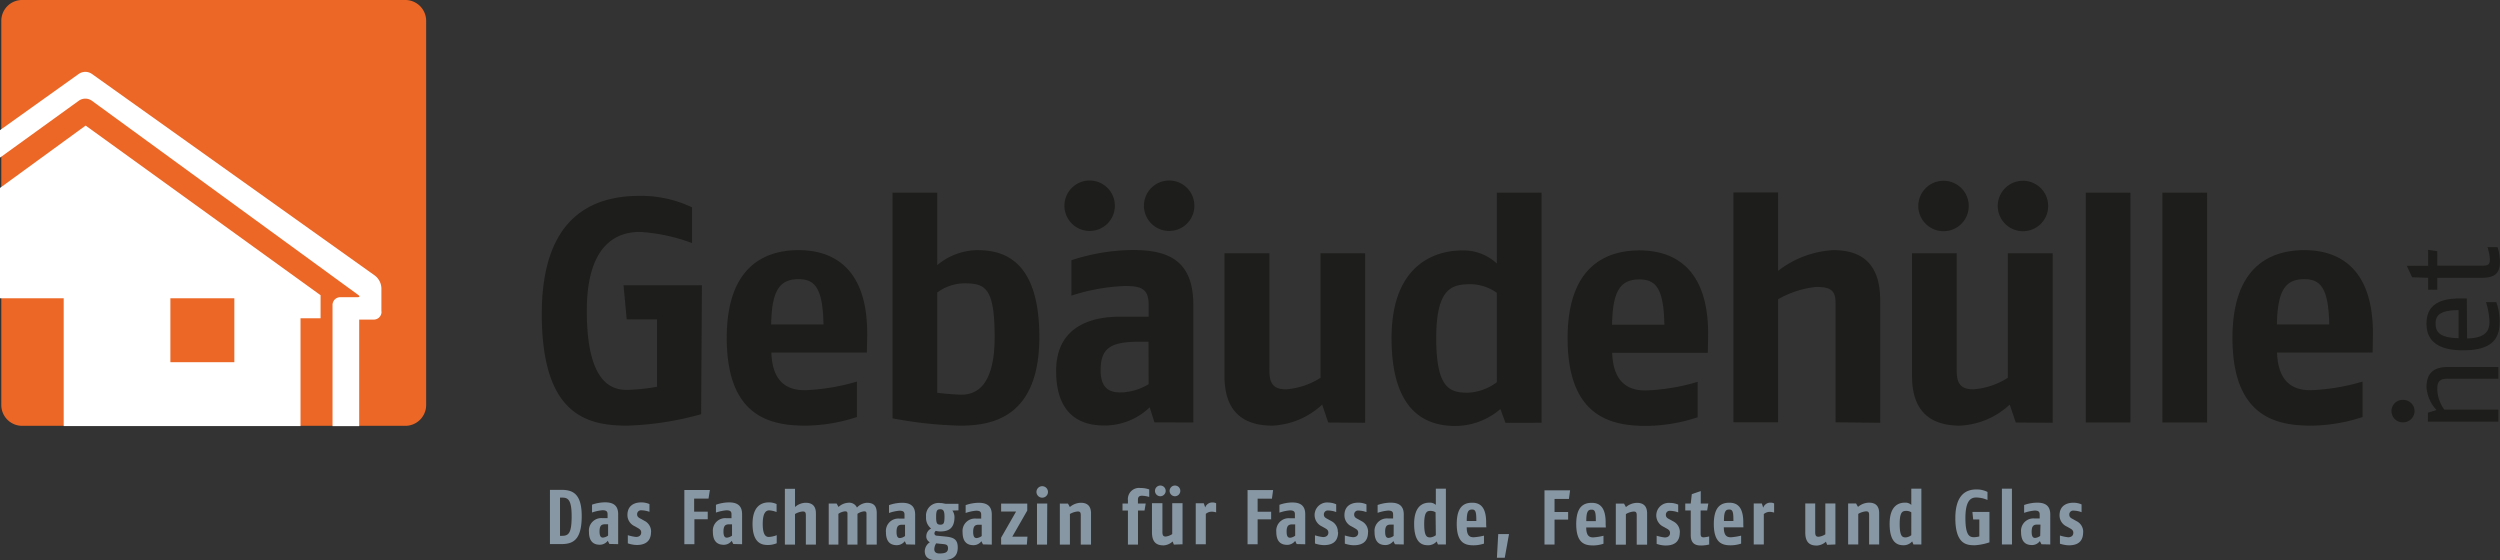
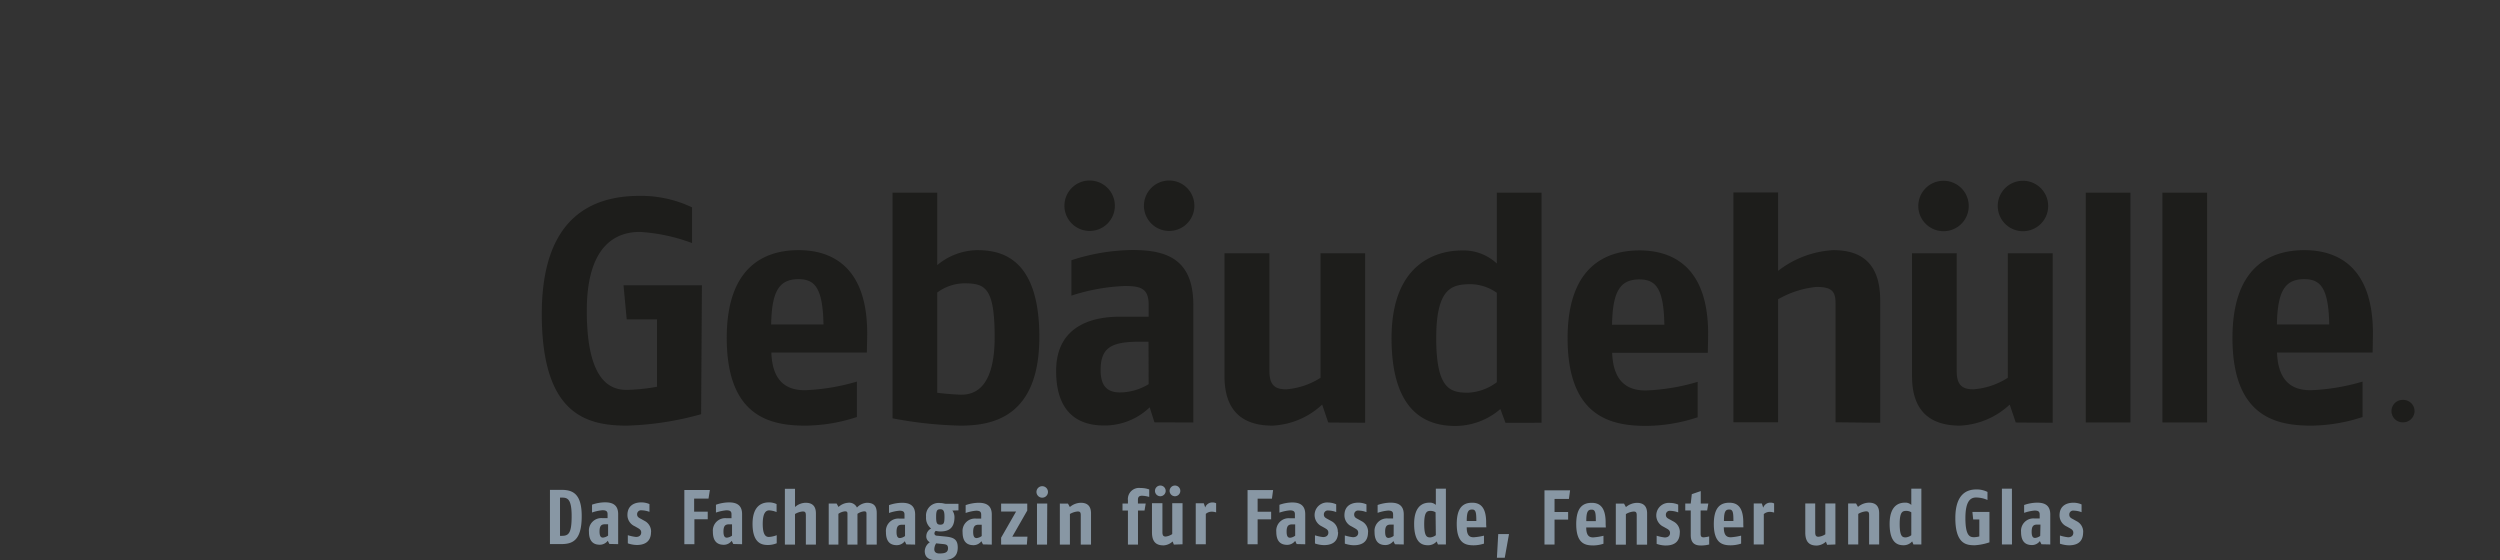
<svg xmlns="http://www.w3.org/2000/svg" id="Ebene_1" data-name="Ebene 1" viewBox="0 0 382.67 85.72">
  <rect x="0" y="0" width="382.67" height="85.72" fill="#333333" stroke="none" />
  <defs>
    <style>.cls-1{fill:none;}.cls-2{clip-path:url(#clip-path);}.cls-3{fill:#ec6726;}.cls-4{fill:#fff;}.cls-5{clip-path:url(#clip-path-3);}.cls-6{fill:#1d1d1b;}.cls-7{clip-path:url(#clip-path-4);}.cls-8{clip-path:url(#clip-path-5);}.cls-9{fill:#8897a4;}</style>
    <clipPath id="clip-path" transform="translate(-58.67 -58.08)">
      <rect class="cls-1" x="58.67" y="58.08" width="382.67" height="85.72" />
    </clipPath>
    <clipPath id="clip-path-3" transform="translate(-58.67 -58.08)">
      <rect class="cls-1" x="133.35" y="78.26" width="296.82" height="45.9" />
    </clipPath>
    <clipPath id="clip-path-4" transform="translate(-58.67 -58.08)">
      <rect class="cls-1" x="419.71" y="87.63" width="22.54" height="43.27" />
    </clipPath>
    <clipPath id="clip-path-5" transform="translate(-58.67 -58.08)">
      <rect class="cls-1" x="417.36" y="111" width="11.82" height="20.01" />
    </clipPath>
  </defs>
  <title>Logo GH_cmyk_final</title>
  <g class="cls-2">
-     <path class="cls-3" d="M62.12,58.08a3.19,3.19,0,0,0-3.25,3.26V120a3.19,3.19,0,0,0,3.25,3.26h58.53A3.19,3.19,0,0,0,123.9,120V61.34a3.19,3.19,0,0,0-3.25-3.26Z" transform="translate(-58.67 -58.08)" />
-     <path class="cls-4" d="M117.05,105.78v-3.59a2.56,2.56,0,0,0-1-1.93L72.73,69.39a1.77,1.77,0,0,0-2,0L58.67,78v4.21L70.73,73.5a1.72,1.72,0,0,1,2,0l40.78,29.73s.46.34-.11.34h-2.61a1.19,1.19,0,0,0-1.22,1.22v18.52h4.08V107l2.2,0a1.19,1.19,0,0,0,1.22-1.22" transform="translate(-58.67 -58.08)" />
-   </g>
-   <path class="cls-4" d="M84.75,103.73h9.79v9.79H84.75Zm-13-26.41h0l-13.1,9.54v16.88h9.77V123.3H58.67v0h46V106.8h3.07v-3.53L71.79,77.31Z" transform="translate(-58.67 -58.08)" />
+     </g>
  <g class="cls-2">
    <g class="cls-5">
      <path class="cls-6" d="M415.19,107.75h-8c.1-5.18,1.27-6.94,4.2-6.94,2.49,0,3.71,1.37,3.81,6.94m6.64,4.29c.05-2.49.05-2.73.05-2.92,0-10.51-5.71-12.75-10.5-12.75-5.23,0-11,2.54-11,13.43,0,12,6.59,13.43,12,13.43a25.56,25.56,0,0,0,7.91-1.32v-5.42a32.35,32.35,0,0,1-7.91,1.32c-2.15,0-5-.68-5.18-5.77ZM396.51,87.57h-6.84v35.18h6.84Zm-11.74,0h-6.84v35.18h6.84Zm-24.75,2a3.86,3.86,0,1,0-3.86,3.9,3.85,3.85,0,0,0,3.86-3.9m12.16,0a3.86,3.86,0,1,0-3.86,3.9,3.85,3.85,0,0,0,3.86-3.9m.69,33.22V96.85H366v19.06a11.36,11.36,0,0,1-5.23,1.76c-1.42,0-2.59-.35-2.59-2.74V96.85h-6.84v18.81c0,5.72,3.18,7.57,7.33,7.57a11.94,11.94,0,0,0,7.62-3.22l.93,2.74Zm-26.4,0V104.09c0-5.72-2.88-7.72-7.18-7.72a15.1,15.1,0,0,0-8.45,3.17v-12H324v35.18h6.84V103.89A14.62,14.62,0,0,1,336.7,102c2.25,0,2.93.59,2.93,2.44v18.28Zm-33.05-15h-8c.1-5.18,1.27-6.94,4.2-6.94,2.49,0,3.72,1.37,3.81,6.94m6.65,4.29c.05-2.49.05-2.73.05-2.92,0-10.51-5.72-12.75-10.51-12.75-5.23,0-11,2.54-11,13.43,0,12,6.6,13.43,12,13.43a25.56,25.56,0,0,0,7.91-1.32v-5.42a32.35,32.35,0,0,1-7.91,1.32c-2.15,0-5-.68-5.18-5.77Zm-32.29,4.5a7.94,7.94,0,0,1-4.39,1.61c-2.74,0-4.89-.53-4.89-8.35s2.49-8.26,5.38-8.26a7.21,7.21,0,0,1,3.9,1.32Zm6.84,6.21V87.57h-6.84V98.42a7.47,7.47,0,0,0-5.37-2c-3.27,0-10.75,1.46-10.75,13.43,0,11.73,5.72,13.43,9.77,13.43a10.59,10.59,0,0,0,6.89-2.59l.78,2.11Zm-27,0V96.85h-6.83v19.06a11.36,11.36,0,0,1-5.23,1.76c-1.42,0-2.59-.35-2.59-2.74V96.85H246.1v18.81c0,5.72,3.18,7.57,7.33,7.57a11.94,11.94,0,0,0,7.62-3.22l.93,2.74ZM229.32,89.53a3.86,3.86,0,1,0-3.86,3.9,3.85,3.85,0,0,0,3.86-3.9m12.17,0a3.86,3.86,0,1,0-3.86,3.9,3.85,3.85,0,0,0,3.86-3.9m-7,27.35a8.5,8.5,0,0,1-4.35,1.27c-1.76,0-3-.73-3-3.42,0-3.32,1.52-4.25,5.38-4.34l1.95,0Zm6.84,5.87v-18c0-7.13-4.25-8.4-9.33-8.4a31.08,31.08,0,0,0-9.33,1.56v5.42a29.92,29.92,0,0,1,8.16-1.47c2.34,0,3.66.3,3.66,2.84v1.86H230c-3.86,0-9.67,1.22-9.67,8.3s4.15,8.35,7.32,8.35a9.94,9.94,0,0,0,7-2.78l.73,2.3Zm-30.41-13.1c0,7.28-2.64,8.84-5.08,8.84-.78,0-2.54-.14-3.71-.29V102.86a7.05,7.05,0,0,1,4.15-1.41c3.17,0,4.64.63,4.64,8.2m6.84,0c0-12.26-6-13.28-9.53-13.28a9.77,9.77,0,0,0-6.1,2.29V87.57h-6.84v34.54a60.91,60.91,0,0,0,10.4,1.12c4.74,0,12.07-1.17,12.07-13.58m-33.05-1.9h-8c.09-5.18,1.27-6.94,4.2-6.94,2.49,0,3.71,1.37,3.81,6.94m6.64,4.29c.05-2.49.05-2.73.05-2.92,0-10.51-5.72-12.75-10.5-12.75-5.23,0-11,2.54-11,13.43,0,12,6.59,13.43,12,13.43a25.62,25.62,0,0,0,7.92-1.32v-5.42a32.5,32.5,0,0,1-7.92,1.32c-2.15,0-5-.68-5.17-5.77Zm-25.25-10.3h-12l.49,5.23h4.64v10.31a29.63,29.63,0,0,1-4.64.48c-2.49,0-6.11-1.32-6.11-12.11,0-10.21,4.64-12.07,8.11-12.07a27.1,27.1,0,0,1,8,1.71V89.82a18.18,18.18,0,0,0-8-1.76c-6.79,0-15,2.79-15,18.08s6.74,17.09,13,17.09a46.67,46.67,0,0,0,11.39-1.75Z" transform="translate(-58.67 -58.08)" />
    </g>
    <g class="cls-7">
-       <path class="cls-6" d="M439.42,95.91a7.73,7.73,0,0,1,.37,1.84c0,.69-.15,1-1.1,1h-6.95V96.53l-1.4-.21v2.45h-3.27l.82,1.75,2.45.08v1.83h1.4V100.6h6.89c2.11,0,2.7-.9,2.7-2.45a7.83,7.83,0,0,0-.36-2.24ZM435,105.55v4.3c-2.87-.08-3.52-.92-3.52-2.24,0-1.1.46-2.06,3.52-2.06m1.26-1.79c-.38,0-.75,0-1.08,0-4.31,0-5.09,2-5.09,3.87,0,2.06,1.06,4.07,5.6,4.07,5.18,0,5.6-2.46,5.6-4.58a9.14,9.14,0,0,0-.51-2.79H439.2a11.72,11.72,0,0,1,.52,2.79c0,1.08,0,2.69-3.42,2.77Zm4.83,10.5h-7.78c-2.49,0-3.22,1.31-3.22,3.1a5.66,5.66,0,0,0,1.53,3.48l-1.32.41v1.36h10.79v-1.83h-8.27a5.52,5.52,0,0,1-1.08-3c0-.82,0-1.73,1.49-1.73h7.86Z" transform="translate(-58.67 -58.08)" />
-     </g>
+       </g>
    <g class="cls-8">
      <path class="cls-6" d="M426.48,119.29a1.71,1.71,0,0,0-1.75,1.71,1.73,1.73,0,0,0,1.75,1.73,1.75,1.75,0,0,0,1.78-1.73,1.73,1.73,0,0,0-1.78-1.71" transform="translate(-58.67 -58.08)" />
    </g>
    <path class="cls-9" d="M377.54,139.56a1.81,1.81,0,0,0-1-1.7l-.48-.27c-.37-.2-.65-.31-.65-.75a.59.59,0,0,1,.67-.6,3.66,3.66,0,0,1,1.21.24v-1.19a3.09,3.09,0,0,0-1.24-.26c-1.13,0-2.13.52-2.13,1.93a1.87,1.87,0,0,0,1.12,1.72l.43.24c.31.18.56.32.56.72s-.28.68-.8.68a6.49,6.49,0,0,1-1.25-.27v1.25a4.55,4.55,0,0,0,1.37.25c1.05,0,2.18-.34,2.18-2m-6.57.56a1.58,1.58,0,0,1-.77.31c-.3,0-.54-.15-.54-.94s.23-1.08.76-1.1H371Zm1.54,1.31v-4.6c0-1.46-.94-1.8-2-1.8a6.21,6.21,0,0,0-2,.36v1.2a6.62,6.62,0,0,1,1.61-.35c.61,0,.77.21.77.61v.6h-.79a1.9,1.9,0,0,0-2.06,2.07c0,1.79,1,2,1.7,2a1.5,1.5,0,0,0,1.18-.61l.24.49Zm-5.87-8.54H365.1v8.54h1.54Zm-3.44,8.2v-4.64h-2.61l.12,1.15h.94v2.6a3.6,3.6,0,0,1-.77.12c-.63,0-1.36-.11-1.36-2.92,0-2.63.79-3.16,1.64-3.16a4.47,4.47,0,0,1,1.74.38v-1.23a3.66,3.66,0,0,0-1.72-.38c-1.37,0-3.2.62-3.2,4.39,0,4.09,1.82,4.15,3,4.15a8.54,8.54,0,0,0,2.26-.46m-12-1.08a1.6,1.6,0,0,1-.85.34c-.5,0-.93-.11-.93-2.06s.49-2,1.05-2a1.38,1.38,0,0,1,.73.22Zm1.54,1.42v-8.54h-1.54v2.49a1.29,1.29,0,0,0-.94-.35c-.72,0-2.38.2-2.38,3.26s1.38,3.26,2.14,3.26a1.71,1.71,0,0,0,1.31-.59l.2.47Zm-6.46,0v-4.77c0-1.15-.58-1.63-1.56-1.63a2.67,2.67,0,0,0-1.68.65l-.3-.53h-1.21v6.28h1.55v-4.68a2.79,2.79,0,0,1,1.18-.39c.41,0,.48.17.48.61v4.46Zm-6.7,0v-6.28h-1.54v4.72a2.24,2.24,0,0,1-1.05.38c-.3,0-.5-.12-.5-.65v-4.45H335v4.45c0,1.67.84,2,1.78,2a2.23,2.23,0,0,0,1.38-.6l.18.48Zm-9.38-4.88v-1.4a1.2,1.2,0,0,0-.58-.12,1.15,1.15,0,0,0-1.09.77l-.21-.65h-1.24v6.28h1.54v-4.65a1.39,1.39,0,0,1,.87-.34,2.35,2.35,0,0,1,.71.11M324,137.83h-1.45c0-1.49.26-1.76.83-1.76s.62.54.62,1.76m1.51.46c.06-2.54-.86-3.26-2.13-3.26s-2.38.6-2.38,3.26c0,3,1.39,3.26,2.61,3.26a5.33,5.33,0,0,0,1.57-.26v-1.22a9.31,9.31,0,0,1-1.57.25c-.55,0-1.08-.19-1.08-1.52h3Zm-5.22,3.1v-1.2a5.72,5.72,0,0,1-.82.14c-.31,0-.49-.09-.49-.52v-3.59h1l.18-1.07H319v-1.9l-1.37.47-.16,1.43h-.84v1.07h.84V140c0,1.46.94,1.58,1.6,1.58a5.24,5.24,0,0,0,1.24-.16m-4.51-1.83a1.82,1.82,0,0,0-1-1.7l-.49-.27c-.37-.2-.65-.31-.65-.75a.59.59,0,0,1,.67-.6,3.76,3.76,0,0,1,1.22.24v-1.19a3.17,3.17,0,0,0-1.25-.26,1.92,1.92,0,0,0-1,3.65l.43.24c.31.18.57.32.57.72s-.29.68-.81.68a6.34,6.34,0,0,1-1.24-.27v1.25a4.45,4.45,0,0,0,1.36.25c1.06,0,2.18-.34,2.18-2m-5,1.87v-4.77c0-1.15-.58-1.63-1.56-1.63a2.67,2.67,0,0,0-1.68.65l-.29-.53H306v6.28h1.54v-4.68a2.79,2.79,0,0,1,1.19-.39c.4,0,.47.17.47.61v4.46Zm-7.85-3.6h-1.46c0-1.49.26-1.76.83-1.76s.63.54.63,1.76m1.5.46c.06-2.54-.86-3.26-2.13-3.26s-2.37.6-2.37,3.26c0,3,1.38,3.26,2.6,3.26a5.25,5.25,0,0,0,1.57-.26v-1.22a9.31,9.31,0,0,1-1.57.25c-.55,0-1.07-.19-1.07-1.52h3ZM299,133.13h-3.92v8.3h1.54v-3.82h2.08v-1.16h-2.08v-2h2.2Zm-9.35,6.7H288l-.2,3.62H289Zm-5-2h-1.47c0-1.49.27-1.76.84-1.76s.63.54.63,1.76m1.5.46c.06-2.54-.86-3.26-2.13-3.26s-2.37.6-2.37,3.26c0,3,1.38,3.26,2.6,3.26a5.33,5.33,0,0,0,1.57-.26v-1.22a9.31,9.31,0,0,1-1.57.25c-.56,0-1.07-.19-1.07-1.52h3ZM278.45,140a1.64,1.64,0,0,1-.85.34c-.5,0-.93-.11-.93-2.06s.49-2,1-2a1.39,1.39,0,0,1,.74.22Zm1.54,1.42v-8.54h-1.54v2.49a1.3,1.3,0,0,0-.95-.35c-.71,0-2.37.2-2.37,3.26s1.37,3.26,2.13,3.26a1.72,1.72,0,0,0,1.32-.59l.19.47Zm-8-1.31a1.53,1.53,0,0,1-.77.31c-.29,0-.53-.15-.53-.94s.22-1.08.76-1.1H272Zm1.55,1.31v-4.6c0-1.46-.94-1.8-2-1.8a6.21,6.21,0,0,0-2,.36v1.2a6.63,6.63,0,0,1,1.6-.35c.62,0,.77.21.77.61v.6h-.78a1.9,1.9,0,0,0-2.06,2.07c0,1.79,1,2,1.69,2a1.53,1.53,0,0,0,1.19-.61l.24.49Zm-5.46-1.87a1.81,1.81,0,0,0-1-1.7l-.48-.27c-.37-.2-.65-.31-.65-.75a.59.59,0,0,1,.67-.6,3.66,3.66,0,0,1,1.21.24v-1.19a3.09,3.09,0,0,0-1.24-.26c-1.13,0-2.13.52-2.13,1.93a1.87,1.87,0,0,0,1.12,1.72l.42.24c.31.18.57.32.57.72s-.28.68-.8.68a6.49,6.49,0,0,1-1.25-.27v1.25a4.53,4.53,0,0,0,1.36.25c1.06,0,2.19-.34,2.19-2m-4.62,0a1.82,1.82,0,0,0-1-1.7l-.49-.27c-.36-.2-.65-.31-.65-.75a.6.6,0,0,1,.68-.6,3.74,3.74,0,0,1,1.21.24v-1.19A3.17,3.17,0,0,0,262,135a1.92,1.92,0,0,0-1,3.65l.43.24c.31.18.57.32.57.72s-.29.68-.81.68a6.34,6.34,0,0,1-1.24-.27v1.25a4.45,4.45,0,0,0,1.36.25c1.06,0,2.18-.34,2.18-2m-6.57.56a1.53,1.53,0,0,1-.77.31c-.3,0-.54-.15-.54-.94s.23-1.08.77-1.1h.54Zm1.54,1.31v-4.6c0-1.46-.93-1.8-2-1.8a6.11,6.11,0,0,0-1.95.36v1.2a6.63,6.63,0,0,1,1.6-.35c.62,0,.77.21.77.61v.6h-.78a1.9,1.9,0,0,0-2.07,2.07c0,1.79,1,2,1.7,2a1.53,1.53,0,0,0,1.19-.61l.23.49Zm-4.92-8.3h-3.91v8.3h1.54v-3.82h2.07v-1.16h-2.07v-2h2.19Zm-8.72,3.42v-1.4a1.2,1.2,0,0,0-.58-.12,1.13,1.13,0,0,0-1.09.77l-.22-.65h-1.23v6.28h1.54v-4.65a1.39,1.39,0,0,1,.87-.34,2.35,2.35,0,0,1,.71.11m-5.14,4.88v-6.29H238.1v4.73a2.23,2.23,0,0,1-1,.38c-.3,0-.5-.12-.5-.65v-4.46H235v4.46c0,1.67.85,2,1.78,2a2.19,2.19,0,0,0,1.38-.6l.19.48Zm-2.58-8.18a.82.82,0,1,0-.82.83.83.83,0,0,0,.82-.83m2.24,0a.82.82,0,1,0-.82.83.83.83,0,0,0,.82-.83m-4.76.88V133a3.69,3.69,0,0,0-1.32-.22,1.71,1.71,0,0,0-1.94,1.88v.5h-.83v1.07h.83v5.21h1.54v-5.21h1l.18-1.07h-1.19v-.55c0-.47.18-.65.65-.65a4.78,4.78,0,0,1,1.07.18m-8.9,7.3v-4.77c0-1.15-.58-1.63-1.56-1.63a2.67,2.67,0,0,0-1.68.65l-.29-.53H220.9v6.28h1.54v-4.68a2.79,2.79,0,0,1,1.19-.39c.4,0,.47.17.47.61v4.46Zm-6.7-6.29H217.4v6.29h1.54Zm.11-1.77a.88.88,0,1,0-.88.88.88.88,0,0,0,.88-.88m-3.14,6.85h-2.32l2.29-4v-1.06h-4v1.21h2.29l-2.29,4v1.06h3.94Zm-7-.1a1.53,1.53,0,0,1-.77.31c-.3,0-.54-.15-.54-.94s.23-1.08.76-1.1h.55Zm1.54,1.31v-4.6c0-1.46-.94-1.8-2-1.8a6.21,6.21,0,0,0-2,.36v1.2a6.62,6.62,0,0,1,1.61-.35c.61,0,.77.21.77.61v.6h-.78a1.9,1.9,0,0,0-2.07,2.07c0,1.79,1,2,1.7,2a1.5,1.5,0,0,0,1.18-.61l.24.49Zm-6.7.57c0,.65-.51.79-1.32.79-.42,0-.78-.15-.78-.66a1.84,1.84,0,0,1,.28-.89l1.09.11c.5.05.73.15.73.65m-.54-4.86c0,1-.1,1.24-.64,1.24s-.64-.27-.64-1.24.19-1.12.64-1.12.64.24.64,1.12m2.14-.95v-1h-1.85c-.31,0-.51-.12-.93-.12a1.93,1.93,0,0,0-2.18,2.11,2.08,2.08,0,0,0,.77,1.79,1.33,1.33,0,0,0-.73,1.1,1,1,0,0,0,.54,1,1.71,1.71,0,0,0-.78,1.35c0,1.14.86,1.44,2.24,1.44,1.89,0,2.81-.48,2.81-2,0-1.27-.69-1.54-1.86-1.66l-1.2-.12c-.33,0-.51-.11-.51-.39a.54.54,0,0,1,.21-.36,2.76,2.76,0,0,0,.69.09c1.24,0,2.17-.46,2.17-2.2a1.77,1.77,0,0,0-.32-1Zm-8.18,3.93a1.53,1.53,0,0,1-.77.31c-.29,0-.53-.15-.53-.94s.22-1.08.76-1.1h.54Zm1.55,1.31v-4.6c0-1.46-.94-1.8-2-1.8a6.21,6.21,0,0,0-2,.36v1.2a6.63,6.63,0,0,1,1.6-.35c.62,0,.77.21.77.61v.6h-.78a1.9,1.9,0,0,0-2.06,2.07c0,1.79,1,2,1.69,2a1.53,1.53,0,0,0,1.19-.61l.24.49Zm-5.88,0v-4.82c0-1-.38-1.58-1.5-1.58a2.29,2.29,0,0,0-1.53.73,1.3,1.3,0,0,0-1.38-.73,2.39,2.39,0,0,0-1.44.64l-.29-.52h-1.21v6.28H187v-4.71a2.15,2.15,0,0,1,1-.38c.33,0,.39.1.39.39v4.7h1.53v-4.71a2.21,2.21,0,0,1,1-.38c.32,0,.38.1.38.39v4.7Zm-9.31,0v-4.77c0-1.15-.58-1.63-1.56-1.63a2.5,2.5,0,0,0-1.64.65v-2.79h-1.55v8.54h1.55v-4.68a2.79,2.79,0,0,1,1.18-.39c.41,0,.48.17.48.61v4.46Zm-6-.14V140a3.69,3.69,0,0,1-1.21.27c-.5,0-.93-.37-.93-2,0-1.77.54-2.07,1-2.07a3.62,3.62,0,0,1,1.12.26v-1.22a2.63,2.63,0,0,0-1.15-.26c-.73,0-2.53.18-2.53,3.29s1.58,3.23,2.35,3.23a3.46,3.46,0,0,0,1.33-.26m-6.82-1.17a1.58,1.58,0,0,1-.77.31c-.3,0-.54-.15-.54-.94s.23-1.08.76-1.1h.55Zm1.54,1.31v-4.6c0-1.46-.94-1.8-2-1.8a6.21,6.21,0,0,0-2,.36v1.2a6.62,6.62,0,0,1,1.61-.35c.61,0,.77.21.77.61v.6h-.79a1.9,1.9,0,0,0-2.06,2.07c0,1.79,1,2,1.7,2a1.5,1.5,0,0,0,1.18-.61l.24.49Zm-4.93-8.3h-3.91v8.3h1.54v-3.82H167v-1.16h-2.08v-2h2.2Zm-9,6.43a1.83,1.83,0,0,0-1-1.7l-.48-.27c-.37-.2-.66-.31-.66-.75a.6.6,0,0,1,.68-.6,3.66,3.66,0,0,1,1.21.24v-1.19a3.09,3.09,0,0,0-1.24-.26c-1.13,0-2.13.52-2.13,1.93a1.87,1.87,0,0,0,1.12,1.72l.42.24c.31.18.57.32.57.72s-.28.68-.8.68a6.49,6.49,0,0,1-1.25-.27v1.25a4.55,4.55,0,0,0,1.37.25c1,0,2.18-.34,2.18-2m-6.57.56a1.59,1.59,0,0,1-.78.31c-.29,0-.53-.15-.53-.94s.23-1.08.76-1.1h.55Zm1.54,1.31v-4.6c0-1.46-.94-1.8-2-1.8a6.21,6.21,0,0,0-2,.36v1.2a6.63,6.63,0,0,1,1.6-.35c.62,0,.78.21.78.61v.6h-.79a1.9,1.9,0,0,0-2.06,2.07c0,1.79,1,2,1.69,2a1.51,1.51,0,0,0,1.19-.61l.24.49Zm-7.12-4.27c0,2.61-.46,3-1.51,3h-.27v-5.85h.37c.83,0,1.41.32,1.41,2.81m1.54,0c0-3.52-1.48-4-3.12-4h-1.74v8.3h1.74c1.75,0,3.12-.58,3.12-4.27" transform="translate(-58.67 -58.08)" />
  </g>
</svg>